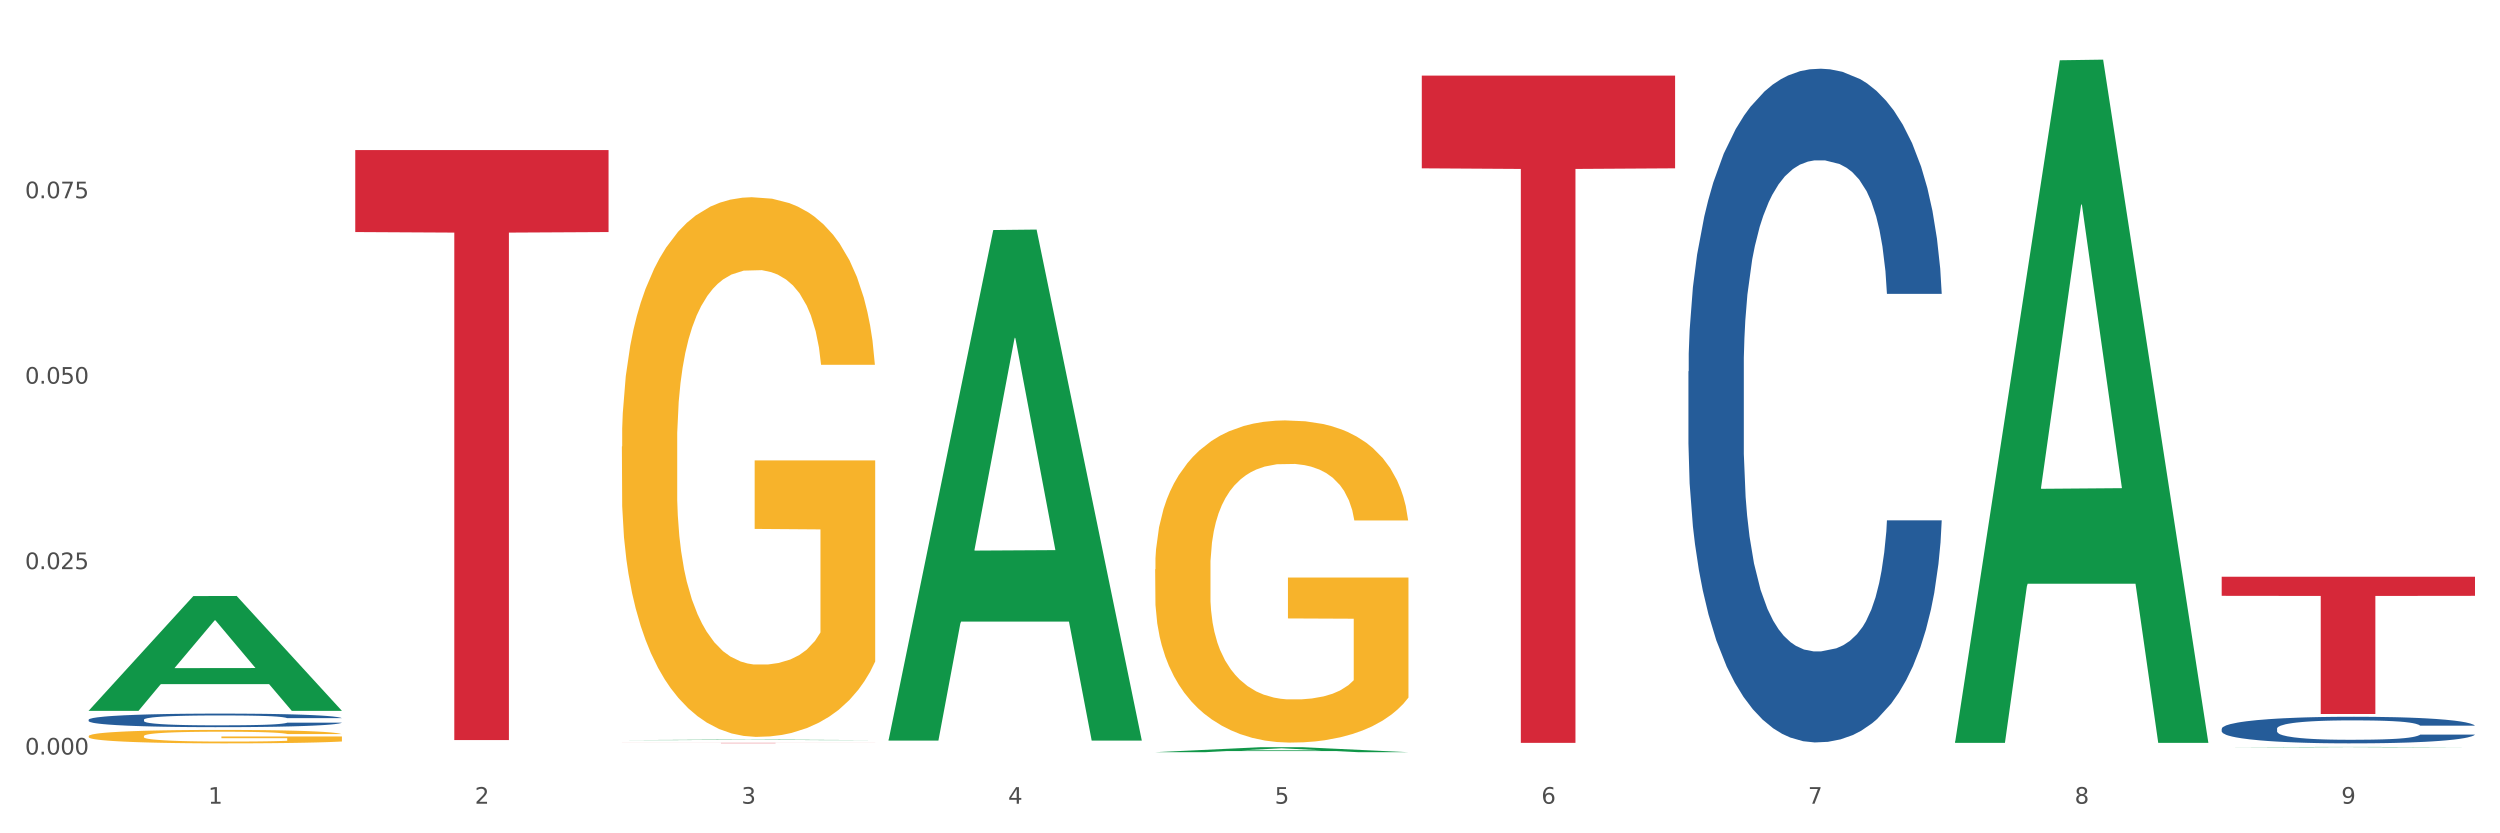
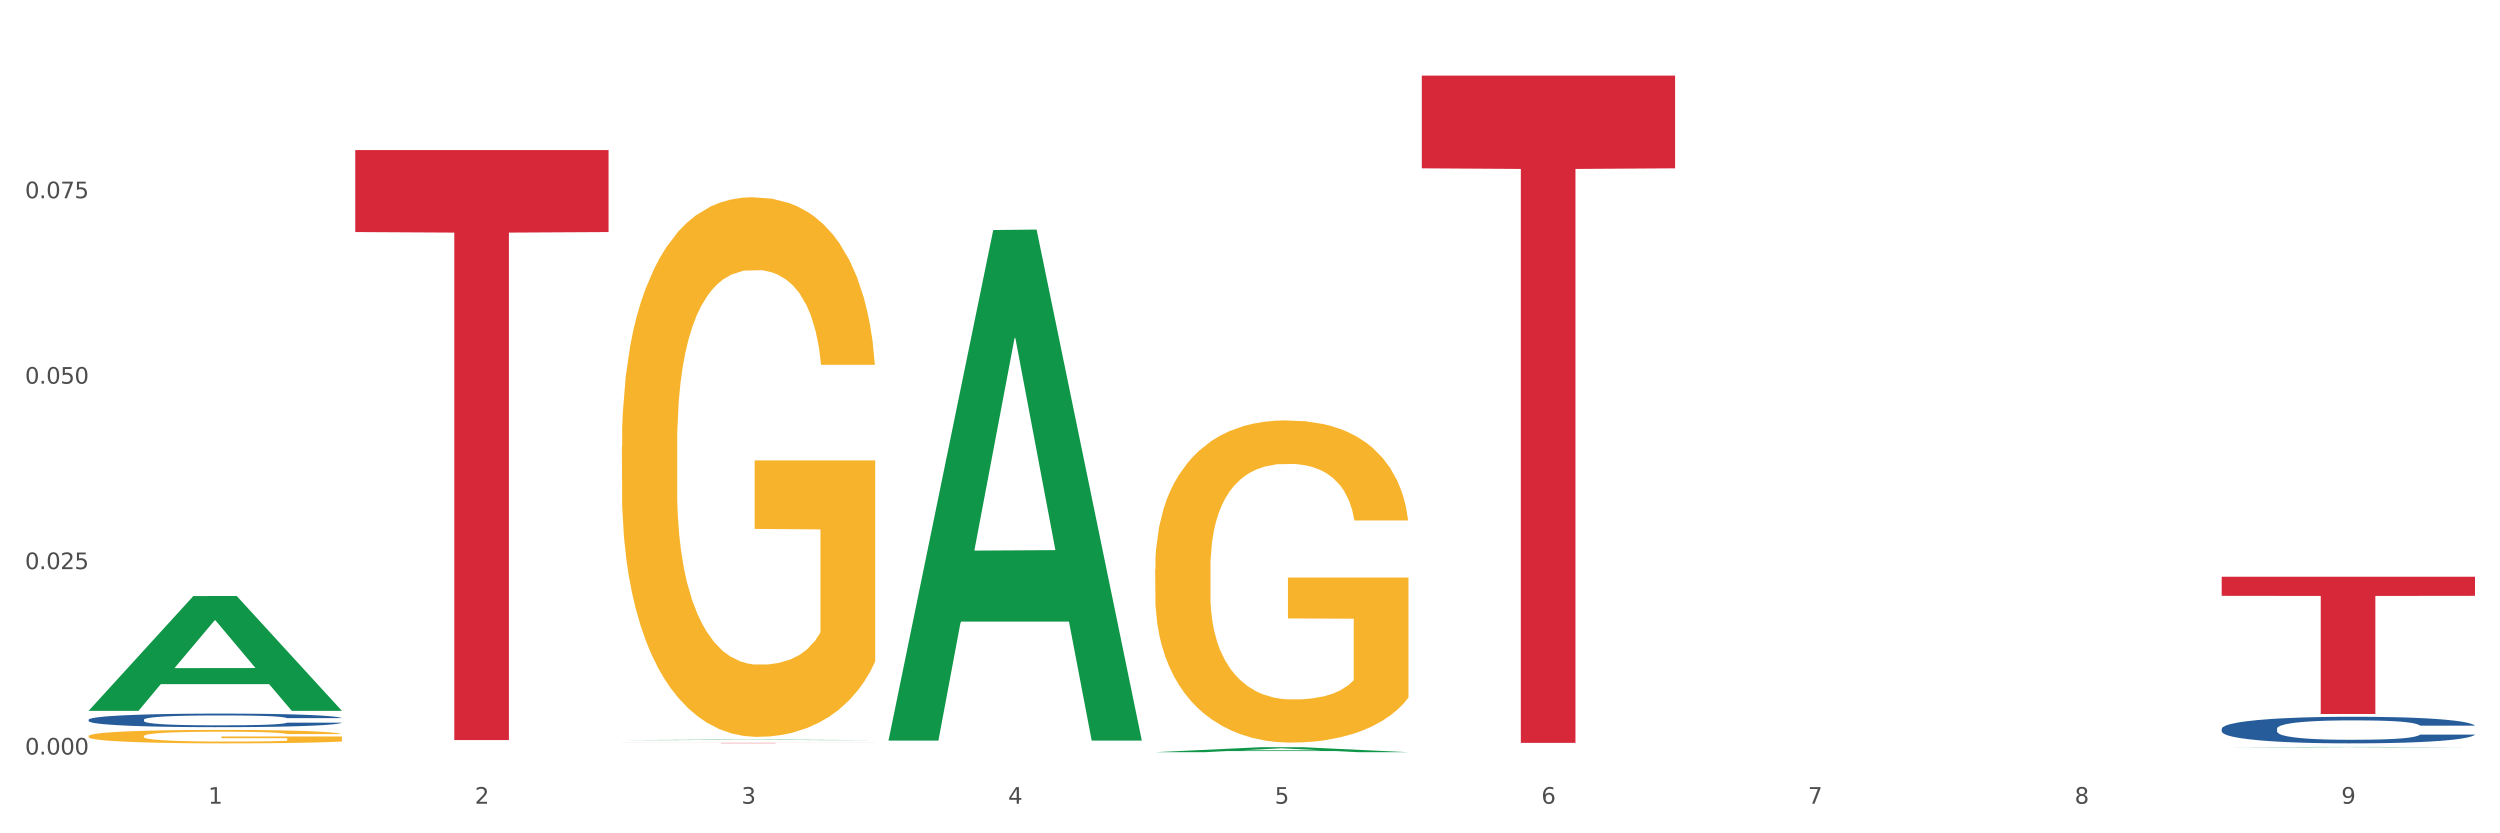
<svg xmlns="http://www.w3.org/2000/svg" xmlns:xlink="http://www.w3.org/1999/xlink" width="1080pt" height="360pt" viewBox="0 0 1080 360" version="1.1">
  <rect x="0" y="0" width="1080" height="360" fill="#333333" stroke="none" />
  <defs>
    <style type="text/css">*{stroke-linejoin: round; stroke-linecap: butt}</style>
  </defs>
  <g id="figure_1">
    <g id="patch_1">
      <path d="M 0 360  L 1080 360  L 1080 0  L 0 0  z " style="fill: #ffffff; stroke: #ffffff; stroke-linejoin: miter" />
    </g>
    <g id="axes_1">
      <g id="matplotlib.axis_1">
        <g id="xtick_1">
          <g id="text_1">
            <g style="fill: #4d4d4d" transform="translate(89.942 347.204) scale(0.096 -0.096)">
              <defs>
                <path id="DejaVuSans-31" d="M 794 531  L 1825 531  L 1825 4091  L 703 3866  L 703 4441  L 1819 4666  L 2450 4666  L 2450 531  L 3481 531  L 3481 0  L 794 0  L 794 531  z " transform="scale(0.016)" />
              </defs>
              <use xlink:href="#DejaVuSans-31" />
            </g>
          </g>
        </g>
        <g id="xtick_2">
          <g id="text_2">
            <g style="fill: #4d4d4d" transform="translate(205.129 347.204) scale(0.096 -0.096)">
              <defs>
                <path id="DejaVuSans-32" d="M 1228 531  L 3431 531  L 3431 0  L 469 0  L 469 531  Q 828 903 1448 1529  Q 2069 2156 2228 2338  Q 2531 2678 2651 2914  Q 2772 3150 2772 3378  Q 2772 3750 2511 3984  Q 2250 4219 1831 4219  Q 1534 4219 1204 4116  Q 875 4013 500 3803  L 500 4441  Q 881 4594 1212 4672  Q 1544 4750 1819 4750  Q 2544 4750 2975 4387  Q 3406 4025 3406 3419  Q 3406 3131 3298 2873  Q 3191 2616 2906 2266  Q 2828 2175 2409 1742  Q 1991 1309 1228 531  z " transform="scale(0.016)" />
              </defs>
              <use xlink:href="#DejaVuSans-32" />
            </g>
          </g>
        </g>
        <g id="xtick_3">
          <g id="text_3">
            <g style="fill: #4d4d4d" transform="translate(320.315 347.204) scale(0.096 -0.096)">
              <defs>
                <path id="DejaVuSans-33" d="M 2597 2516  Q 3050 2419 3304 2112  Q 3559 1806 3559 1356  Q 3559 666 3084 287  Q 2609 -91 1734 -91  Q 1441 -91 1130 -33  Q 819 25 488 141  L 488 750  Q 750 597 1062 519  Q 1375 441 1716 441  Q 2309 441 2620 675  Q 2931 909 2931 1356  Q 2931 1769 2642 2001  Q 2353 2234 1838 2234  L 1294 2234  L 1294 2753  L 1863 2753  Q 2328 2753 2575 2939  Q 2822 3125 2822 3475  Q 2822 3834 2567 4026  Q 2313 4219 1838 4219  Q 1578 4219 1281 4162  Q 984 4106 628 3988  L 628 4550  Q 988 4650 1302 4700  Q 1616 4750 1894 4750  Q 2613 4750 3031 4423  Q 3450 4097 3450 3541  Q 3450 3153 3228 2886  Q 3006 2619 2597 2516  z " transform="scale(0.016)" />
              </defs>
              <use xlink:href="#DejaVuSans-33" />
            </g>
          </g>
        </g>
        <g id="xtick_4">
          <g id="text_4">
            <g style="fill: #4d4d4d" transform="translate(435.501 347.204) scale(0.096 -0.096)">
              <defs>
                <path id="DejaVuSans-34" d="M 2419 4116  L 825 1625  L 2419 1625  L 2419 4116  z M 2253 4666  L 3047 4666  L 3047 1625  L 3713 1625  L 3713 1100  L 3047 1100  L 3047 0  L 2419 0  L 2419 1100  L 313 1100  L 313 1709  L 2253 4666  z " transform="scale(0.016)" />
              </defs>
              <use xlink:href="#DejaVuSans-34" />
            </g>
          </g>
        </g>
        <g id="xtick_5">
          <g id="text_5">
            <g style="fill: #4d4d4d" transform="translate(550.688 347.204) scale(0.096 -0.096)">
              <defs>
                <path id="DejaVuSans-35" d="M 691 4666  L 3169 4666  L 3169 4134  L 1269 4134  L 1269 2991  Q 1406 3038 1543 3061  Q 1681 3084 1819 3084  Q 2600 3084 3056 2656  Q 3513 2228 3513 1497  Q 3513 744 3044 326  Q 2575 -91 1722 -91  Q 1428 -91 1123 -41  Q 819 9 494 109  L 494 744  Q 775 591 1075 516  Q 1375 441 1709 441  Q 2250 441 2565 725  Q 2881 1009 2881 1497  Q 2881 1984 2565 2268  Q 2250 2553 1709 2553  Q 1456 2553 1204 2497  Q 953 2441 691 2322  L 691 4666  z " transform="scale(0.016)" />
              </defs>
              <use xlink:href="#DejaVuSans-35" />
            </g>
          </g>
        </g>
        <g id="xtick_6">
          <g id="text_6">
            <g style="fill: #4d4d4d" transform="translate(665.874 347.204) scale(0.096 -0.096)">
              <defs>
                <path id="DejaVuSans-36" d="M 2113 2584  Q 1688 2584 1439 2293  Q 1191 2003 1191 1497  Q 1191 994 1439 701  Q 1688 409 2113 409  Q 2538 409 2786 701  Q 3034 994 3034 1497  Q 3034 2003 2786 2293  Q 2538 2584 2113 2584  z M 3366 4563  L 3366 3988  Q 3128 4100 2886 4159  Q 2644 4219 2406 4219  Q 1781 4219 1451 3797  Q 1122 3375 1075 2522  Q 1259 2794 1537 2939  Q 1816 3084 2150 3084  Q 2853 3084 3261 2657  Q 3669 2231 3669 1497  Q 3669 778 3244 343  Q 2819 -91 2113 -91  Q 1303 -91 875 529  Q 447 1150 447 2328  Q 447 3434 972 4092  Q 1497 4750 2381 4750  Q 2619 4750 2861 4703  Q 3103 4656 3366 4563  z " transform="scale(0.016)" />
              </defs>
              <use xlink:href="#DejaVuSans-36" />
            </g>
          </g>
        </g>
        <g id="xtick_7">
          <g id="text_7">
            <g style="fill: #4d4d4d" transform="translate(781.06 347.204) scale(0.096 -0.096)">
              <defs>
                <path id="DejaVuSans-37" d="M 525 4666  L 3525 4666  L 3525 4397  L 1831 0  L 1172 0  L 2766 4134  L 525 4134  L 525 4666  z " transform="scale(0.016)" />
              </defs>
              <use xlink:href="#DejaVuSans-37" />
            </g>
          </g>
        </g>
        <g id="xtick_8">
          <g id="text_8">
            <g style="fill: #4d4d4d" transform="translate(896.246 347.204) scale(0.096 -0.096)">
              <defs>
                <path id="DejaVuSans-38" d="M 2034 2216  Q 1584 2216 1326 1975  Q 1069 1734 1069 1313  Q 1069 891 1326 650  Q 1584 409 2034 409  Q 2484 409 2743 651  Q 3003 894 3003 1313  Q 3003 1734 2745 1975  Q 2488 2216 2034 2216  z M 1403 2484  Q 997 2584 770 2862  Q 544 3141 544 3541  Q 544 4100 942 4425  Q 1341 4750 2034 4750  Q 2731 4750 3128 4425  Q 3525 4100 3525 3541  Q 3525 3141 3298 2862  Q 3072 2584 2669 2484  Q 3125 2378 3379 2068  Q 3634 1759 3634 1313  Q 3634 634 3220 271  Q 2806 -91 2034 -91  Q 1263 -91 848 271  Q 434 634 434 1313  Q 434 1759 690 2068  Q 947 2378 1403 2484  z M 1172 3481  Q 1172 3119 1398 2916  Q 1625 2713 2034 2713  Q 2441 2713 2670 2916  Q 2900 3119 2900 3481  Q 2900 3844 2670 4047  Q 2441 4250 2034 4250  Q 1625 4250 1398 4047  Q 1172 3844 1172 3481  z " transform="scale(0.016)" />
              </defs>
              <use xlink:href="#DejaVuSans-38" />
            </g>
          </g>
        </g>
        <g id="xtick_9">
          <g id="text_9">
            <g style="fill: #4d4d4d" transform="translate(1011.433 347.204) scale(0.096 -0.096)">
              <defs>
                <path id="DejaVuSans-39" d="M 703 97  L 703 672  Q 941 559 1184 500  Q 1428 441 1663 441  Q 2288 441 2617 861  Q 2947 1281 2994 2138  Q 2813 1869 2534 1725  Q 2256 1581 1919 1581  Q 1219 1581 811 2004  Q 403 2428 403 3163  Q 403 3881 828 4315  Q 1253 4750 1959 4750  Q 2769 4750 3195 4129  Q 3622 3509 3622 2328  Q 3622 1225 3098 567  Q 2575 -91 1691 -91  Q 1453 -91 1209 -44  Q 966 3 703 97  z M 1959 2075  Q 2384 2075 2632 2365  Q 2881 2656 2881 3163  Q 2881 3666 2632 3958  Q 2384 4250 1959 4250  Q 1534 4250 1286 3958  Q 1038 3666 1038 3163  Q 1038 2656 1286 2365  Q 1534 2075 1959 2075  z " transform="scale(0.016)" />
              </defs>
              <use xlink:href="#DejaVuSans-39" />
            </g>
          </g>
        </g>
        <g id="xtick_10" />
        <g id="xtick_11" />
        <g id="xtick_12" />
        <g id="xtick_13" />
        <g id="xtick_14" />
        <g id="xtick_15" />
        <g id="xtick_16" />
        <g id="xtick_17" />
      </g>
      <g id="matplotlib.axis_2">
        <g id="ytick_1">
          <g id="text_10">
            <g style="fill: #4d4d4d" transform="translate(10.8 325.97) scale(0.096 -0.096)">
              <defs>
                <path id="DejaVuSans-30" d="M 2034 4250  Q 1547 4250 1301 3770  Q 1056 3291 1056 2328  Q 1056 1369 1301 889  Q 1547 409 2034 409  Q 2525 409 2770 889  Q 3016 1369 3016 2328  Q 3016 3291 2770 3770  Q 2525 4250 2034 4250  z M 2034 4750  Q 2819 4750 3233 4129  Q 3647 3509 3647 2328  Q 3647 1150 3233 529  Q 2819 -91 2034 -91  Q 1250 -91 836 529  Q 422 1150 422 2328  Q 422 3509 836 4129  Q 1250 4750 2034 4750  z " transform="scale(0.016)" />
                <path id="DejaVuSans-2e" d="M 684 794  L 1344 794  L 1344 0  L 684 0  L 684 794  z " transform="scale(0.016)" />
              </defs>
              <use xlink:href="#DejaVuSans-30" />
              <use xlink:href="#DejaVuSans-2e" transform="translate(63.623 0)" />
              <use xlink:href="#DejaVuSans-30" transform="translate(95.41 0)" />
              <use xlink:href="#DejaVuSans-30" transform="translate(159.033 0)" />
              <use xlink:href="#DejaVuSans-30" transform="translate(222.656 0)" />
            </g>
          </g>
        </g>
        <g id="ytick_2">
          <g id="text_11">
            <g style="fill: #4d4d4d" transform="translate(10.8 245.862) scale(0.096 -0.096)">
              <use xlink:href="#DejaVuSans-30" />
              <use xlink:href="#DejaVuSans-2e" transform="translate(63.623 0)" />
              <use xlink:href="#DejaVuSans-30" transform="translate(95.41 0)" />
              <use xlink:href="#DejaVuSans-32" transform="translate(159.033 0)" />
              <use xlink:href="#DejaVuSans-35" transform="translate(222.656 0)" />
            </g>
          </g>
        </g>
        <g id="ytick_3">
          <g id="text_12">
            <g style="fill: #4d4d4d" transform="translate(10.8 165.753) scale(0.096 -0.096)">
              <use xlink:href="#DejaVuSans-30" />
              <use xlink:href="#DejaVuSans-2e" transform="translate(63.623 0)" />
              <use xlink:href="#DejaVuSans-30" transform="translate(95.41 0)" />
              <use xlink:href="#DejaVuSans-35" transform="translate(159.033 0)" />
              <use xlink:href="#DejaVuSans-30" transform="translate(222.656 0)" />
            </g>
          </g>
        </g>
        <g id="ytick_4">
          <g id="text_13">
            <g style="fill: #4d4d4d" transform="translate(10.8 85.644) scale(0.096 -0.096)">
              <use xlink:href="#DejaVuSans-30" />
              <use xlink:href="#DejaVuSans-2e" transform="translate(63.623 0)" />
              <use xlink:href="#DejaVuSans-30" transform="translate(95.41 0)" />
              <use xlink:href="#DejaVuSans-37" transform="translate(159.033 0)" />
              <use xlink:href="#DejaVuSans-35" transform="translate(222.656 0)" />
            </g>
          </g>
        </g>
        <g id="ytick_5" />
        <g id="ytick_6" />
        <g id="ytick_7" />
        <g id="ytick_8" />
      </g>
      <g id="PolyCollection_1">
        <path d="M 38.283 306.997  L 38.396 306.95  L 83.52 257.503  L 102.247 257.456  L 147.71 307.09  L 126.05 307.09  L 116.236 295.532  L 69.645 295.532  L 69.306 295.718  L 59.83 307.09  L 38.283 307.09  L 38.283 306.997  L 75.511 288.634  L 110.369 288.588  L 93.109 268.035  L 92.884 267.942  L 92.658 268.082  L 75.398 288.588  L 75.511 288.634  L 38.283 306.997  z " clip-path="url(#pac445daba1)" style="fill: #109648" />
        <path d="M 38.283 318.009  L 38.412 318.004  L 38.412 317.813  L 38.671 317.648  L 39.963 317.25  L 41.9 316.921  L 43.322 316.745  L 44.743 316.602  L 46.422 316.459  L 48.489 316.31  L 52.236 316.092  L 54.561 315.981  L 57.404 315.864  L 62.571 315.694  L 66.318 315.598  L 70.194 315.519  L 76.524 315.423  L 80.658 315.381  L 85.051 315.349  L 90.348 315.327  L 94.353 315.322  L 103.138 315.338  L 110.631 315.386  L 114.249 315.423  L 118.9 315.487  L 121.354 315.529  L 125.359 315.614  L 129.494 315.726  L 132.336 315.821  L 136.599 316.002  L 139.829 316.182  L 142.801 316.405  L 144.351 316.559  L 145.514 316.703  L 146.547 316.867  L 147.581 317.128  L 124.326 317.128  L 123.422 316.942  L 122 316.767  L 119.933 316.597  L 118.125 316.49  L 115.024 316.358  L 112.182 316.273  L 109.21 316.209  L 105.593 316.156  L 102.751 316.129  L 98.746 316.108  L 90.865 316.113  L 85.568 316.156  L 81.95 316.209  L 79.625 316.257  L 77.558 316.31  L 75.232 316.384  L 72.519 316.496  L 70.581 316.597  L 68.643 316.724  L 67.093 316.851  L 65.672 317  L 64.509 317.159  L 63.605 317.324  L 62.83 317.526  L 62.184 317.86  L 62.184 318.588  L 62.442 318.753  L 63.088 318.97  L 63.863 319.135  L 65.155 319.331  L 66.318 319.464  L 68.514 319.655  L 70.969 319.815  L 72.907 319.916  L 74.845 320  L 78.204 320.117  L 81.95 320.213  L 85.18 320.271  L 89.573 320.324  L 92.544 320.346  L 95.128 320.356  L 101.459 320.356  L 105.98 320.34  L 111.019 320.303  L 114.895 320.255  L 118.125 320.197  L 121.742 320.101  L 124.068 320.011  L 124.068 318.901  L 95.645 318.896  L 95.645 318.158  L 147.71 318.158  L 147.71 320.324  L 145.514 320.436  L 143.059 320.537  L 140.475 320.627  L 136.599 320.739  L 131.948 320.845  L 127.814 320.919  L 123.422 320.983  L 118.254 321.041  L 111.536 321.094  L 107.402 321.116  L 102.234 321.132  L 96.162 321.137  L 90.865 321.126  L 85.697 321.1  L 80.271 321.052  L 74.974 320.983  L 70.969 320.914  L 66.964 320.829  L 62.701 320.717  L 59.342 320.611  L 56.758 320.516  L 53.915 320.393  L 50.815 320.234  L 48.489 320.091  L 46.422 319.942  L 44.226 319.751  L 42.676 319.586  L 41.125 319.379  L 40.221 319.225  L 39.187 318.986  L 38.412 318.652  L 38.283 318.009  z " clip-path="url(#pac445daba1)" style="fill: #f7b32b" />
        <path d="M 959.773 314.807  L 959.902 314.796  L 959.902 314.503  L 960.29 314.104  L 961.713 313.369  L 963.524 312.813  L 966.628 312.162  L 968.31 311.889  L 970.509 311.584  L 975.036 311.091  L 980.21 310.671  L 983.831 310.44  L 986.548 310.293  L 992.627 310.031  L 996.119 309.915  L 999.741 309.821  L 1002.845 309.758  L 1008.019 309.684  L 1012.158 309.653  L 1016.944 309.642  L 1020.954 309.653  L 1026.257 309.695  L 1034.018 309.821  L 1036.993 309.894  L 1041.003 310.02  L 1045.142 310.188  L 1048.505 310.356  L 1052.385 310.598  L 1056.395 310.912  L 1060.275 311.311  L 1062.991 311.679  L 1065.19 312.067  L 1067.13 312.54  L 1068.553 313.054  L 1069.2 313.484  L 1045.53 313.484  L 1044.883 313.096  L 1043.589 312.676  L 1042.296 312.393  L 1040.873 312.162  L 1038.674 311.899  L 1036.734 311.731  L 1033.5 311.532  L 1030.525 311.406  L 1028.068 311.332  L 1025.093 311.269  L 1018.755 311.206  L 1014.228 311.206  L 1011.382 311.227  L 1007.89 311.28  L 1004.915 311.353  L 1001.423 311.479  L 998.706 311.616  L 995.99 311.794  L 994.438 311.92  L 992.11 312.151  L 990.557 312.34  L 988.488 312.666  L 987.324 312.896  L 985.254 313.495  L 984.349 313.936  L 983.961 314.24  L 983.702 314.576  L 983.702 316.214  L 984.478 316.948  L 985.125 317.263  L 986.16 317.62  L 988.1 318.082  L 990.946 318.534  L 993.92 318.859  L 996.378 319.058  L 998.706 319.205  L 1001.035 319.321  L 1003.88 319.426  L 1006.208 319.489  L 1009.701 319.552  L 1013.84 319.583  L 1017.073 319.583  L 1023.67 319.531  L 1026.645 319.478  L 1029.491 319.405  L 1032.595 319.289  L 1035.053 319.163  L 1036.475 319.069  L 1038.804 318.869  L 1040.614 318.66  L 1042.167 318.418  L 1043.201 318.208  L 1044.366 317.893  L 1045.271 317.536  L 1045.53 317.347  L 1069.2 317.347  L 1068.683 317.725  L 1067.777 318.093  L 1065.966 318.586  L 1064.544 318.869  L 1062.345 319.216  L 1060.016 319.51  L 1056.783 319.835  L 1053.808 320.077  L 1050.703 320.287  L 1047.34 320.476  L 1041.261 320.738  L 1039.062 320.811  L 1034.406 320.937  L 1030.784 321.011  L 1025.481 321.084  L 1020.048 321.126  L 1014.357 321.137  L 1009.313 321.116  L 1003.751 321.053  L 1000.258 320.99  L 996.378 320.895  L 991.851 320.748  L 987.583 320.57  L 983.573 320.36  L 979.822 320.119  L 976.329 319.846  L 971.802 319.394  L 968.439 318.953  L 965.982 318.544  L 964.3 318.198  L 962.619 317.757  L 961.713 317.452  L 960.29 316.718  L 959.773 316.035  L 959.773 314.807  z " clip-path="url(#pac445daba1)" style="fill: #255c99" />
-         <path d="M 729.401 160.455  L 729.53 160.189  L 729.53 152.746  L 729.918 142.646  L 731.341 124.039  L 733.152 109.951  L 736.256 93.471  L 737.937 86.56  L 740.136 78.851  L 744.663 66.358  L 749.837 55.726  L 753.459 49.878  L 756.175 46.156  L 762.254 39.511  L 765.747 36.587  L 769.369 34.195  L 772.473 32.6  L 777.647 30.74  L 781.786 29.942  L 786.572 29.676  L 790.581 29.942  L 795.885 31.005  L 803.645 34.195  L 806.62 36.056  L 810.63 39.245  L 814.769 43.498  L 818.132 47.751  L 822.012 53.865  L 826.022 61.839  L 829.903 71.94  L 832.619 81.243  L 834.818 91.078  L 836.758 103.04  L 838.181 116.065  L 838.827 126.963  L 815.157 126.963  L 814.51 117.128  L 813.217 106.495  L 811.923 99.318  L 810.501 93.471  L 808.302 86.825  L 806.362 82.572  L 803.128 77.522  L 800.153 74.332  L 797.695 72.472  L 794.72 70.877  L 788.382 69.282  L 783.855 69.282  L 781.01 69.814  L 777.517 71.143  L 774.542 73.003  L 771.05 76.193  L 768.334 79.649  L 765.617 84.167  L 764.065 87.357  L 761.737 93.205  L 760.185 97.989  L 758.115 106.23  L 756.951 112.077  L 754.882 127.229  L 753.976 138.393  L 753.588 146.101  L 753.33 154.607  L 753.33 196.073  L 754.106 214.68  L 754.752 222.654  L 755.787 231.692  L 757.727 243.388  L 760.573 254.817  L 763.548 263.057  L 766.006 268.108  L 768.334 271.829  L 770.662 274.753  L 773.508 277.411  L 775.836 279.006  L 779.328 280.601  L 783.467 281.398  L 786.701 281.398  L 793.298 280.069  L 796.273 278.74  L 799.118 276.88  L 802.222 273.956  L 804.68 270.766  L 806.103 268.374  L 808.431 263.323  L 810.242 258.007  L 811.794 251.893  L 812.829 246.577  L 813.993 238.603  L 814.898 229.565  L 815.157 224.781  L 838.827 224.781  L 838.31 234.35  L 837.405 243.653  L 835.594 256.146  L 834.171 263.323  L 831.972 272.095  L 829.644 279.538  L 826.41 287.778  L 823.435 293.891  L 820.331 299.208  L 816.968 303.992  L 810.889 310.637  L 808.69 312.498  L 804.033 315.688  L 800.412 317.549  L 795.108 319.409  L 789.676 320.472  L 783.985 320.738  L 778.94 320.207  L 773.378 318.612  L 769.886 317.017  L 766.006 314.625  L 761.478 310.903  L 757.21 306.385  L 753.2 301.068  L 749.449 294.955  L 745.957 288.044  L 741.43 276.614  L 738.067 265.45  L 735.609 255.083  L 733.928 246.311  L 732.246 235.147  L 731.341 227.439  L 729.918 208.832  L 729.401 191.555  L 729.401 160.455  z " clip-path="url(#pac445daba1)" style="fill: #255c99" />
        <path d="M 38.283 310.909  L 38.412 310.904  L 38.412 310.754  L 38.8 310.55  L 40.223 310.176  L 42.034 309.892  L 45.138 309.56  L 46.82 309.421  L 49.019 309.266  L 53.546 309.015  L 58.72 308.8  L 62.341 308.683  L 65.058 308.608  L 71.137 308.474  L 74.629 308.415  L 78.251 308.367  L 81.355 308.335  L 86.529 308.297  L 90.668 308.281  L 95.454 308.276  L 99.464 308.281  L 104.767 308.303  L 112.528 308.367  L 115.503 308.404  L 119.512 308.469  L 123.652 308.554  L 127.015 308.64  L 130.895 308.763  L 134.905 308.924  L 138.785 309.127  L 141.501 309.314  L 143.7 309.512  L 145.64 309.753  L 147.063 310.015  L 147.71 310.235  L 124.04 310.235  L 123.393 310.037  L 122.099 309.823  L 120.806 309.678  L 119.383 309.56  L 117.184 309.427  L 115.244 309.341  L 112.01 309.239  L 109.035 309.175  L 106.578 309.138  L 103.603 309.106  L 97.265 309.073  L 92.738 309.073  L 89.892 309.084  L 86.4 309.111  L 83.425 309.148  L 79.932 309.213  L 77.216 309.282  L 74.5 309.373  L 72.948 309.437  L 70.62 309.555  L 69.067 309.651  L 66.998 309.817  L 65.834 309.935  L 63.764 310.24  L 62.859 310.465  L 62.471 310.62  L 62.212 310.791  L 62.212 311.626  L 62.988 312.001  L 63.635 312.161  L 64.67 312.343  L 66.61 312.579  L 69.455 312.809  L 72.43 312.975  L 74.888 313.076  L 77.216 313.151  L 79.544 313.21  L 82.39 313.264  L 84.718 313.296  L 88.211 313.328  L 92.35 313.344  L 95.583 313.344  L 102.18 313.317  L 105.155 313.29  L 108.001 313.253  L 111.105 313.194  L 113.563 313.13  L 114.985 313.082  L 117.314 312.98  L 119.124 312.873  L 120.677 312.75  L 121.711 312.643  L 122.875 312.482  L 123.781 312.3  L 124.04 312.204  L 147.71 312.204  L 147.193 312.397  L 146.287 312.584  L 144.476 312.835  L 143.053 312.98  L 140.855 313.157  L 138.526 313.306  L 135.293 313.472  L 132.318 313.595  L 129.213 313.702  L 125.85 313.799  L 119.771 313.933  L 117.572 313.97  L 112.916 314.034  L 109.294 314.072  L 103.991 314.109  L 98.558 314.131  L 92.867 314.136  L 87.823 314.125  L 82.261 314.093  L 78.768 314.061  L 74.888 314.013  L 70.361 313.938  L 66.092 313.847  L 62.083 313.74  L 58.332 313.617  L 54.839 313.478  L 50.312 313.248  L 46.949 313.023  L 44.492 312.814  L 42.81 312.637  L 41.129 312.413  L 40.223 312.258  L 38.8 311.883  L 38.283 311.535  L 38.283 310.909  z " clip-path="url(#pac445daba1)" style="fill: #255c99" />
        <path d="M 499.028 245.934  L 499.157 245.807  L 499.157 241.23  L 499.416 237.29  L 500.708 227.756  L 502.645 219.874  L 504.067 215.68  L 505.488 212.247  L 507.167 208.815  L 509.234 205.256  L 512.981 200.044  L 515.306 197.374  L 518.149 194.578  L 523.316 190.51  L 527.063 188.222  L 530.939 186.315  L 537.269 184.027  L 541.404 183.01  L 545.796 182.247  L 551.093 181.739  L 555.098 181.612  L 563.883 181.993  L 571.376 183.137  L 574.994 184.027  L 579.645 185.552  L 582.099 186.569  L 586.104 188.603  L 590.239 191.273  L 593.081 193.561  L 597.344 197.883  L 600.574 202.205  L 603.546 207.544  L 605.096 211.23  L 606.259 214.663  L 607.292 218.603  L 608.326 224.832  L 585.071 224.832  L 584.167 220.383  L 582.745 216.188  L 580.678 212.12  L 578.87 209.578  L 575.769 206.4  L 572.927 204.366  L 569.955 202.841  L 566.338 201.569  L 563.496 200.934  L 559.491 200.425  L 551.61 200.552  L 546.313 201.569  L 542.695 202.841  L 540.37 203.985  L 538.303 205.256  L 535.977 207.035  L 533.264 209.705  L 531.326 212.12  L 529.389 215.171  L 527.838 218.222  L 526.417 221.781  L 525.254 225.595  L 524.35 229.535  L 523.575 234.366  L 522.929 242.374  L 522.929 259.79  L 523.187 263.73  L 523.833 268.942  L 524.608 272.883  L 525.9 277.586  L 527.063 280.764  L 529.259 285.34  L 531.714 289.154  L 533.652 291.569  L 535.59 293.603  L 538.949 296.4  L 542.695 298.688  L 545.925 300.086  L 550.318 301.357  L 553.289 301.866  L 555.873 302.12  L 562.204 302.12  L 566.725 301.739  L 571.764 300.849  L 575.64 299.705  L 578.87 298.306  L 582.487 296.018  L 584.813 293.857  L 584.813 267.29  L 556.39 267.162  L 556.39 249.493  L 608.455 249.493  L 608.455 301.357  L 606.259 304.027  L 603.804 306.442  L 601.22 308.603  L 597.344 311.273  L 592.693 313.815  L 588.559 315.595  L 584.167 317.12  L 578.999 318.518  L 572.281 319.789  L 568.147 320.298  L 562.979 320.679  L 556.907 320.806  L 551.61 320.552  L 546.442 319.917  L 541.016 318.773  L 535.719 317.12  L 531.714 315.467  L 527.709 313.434  L 523.446 310.764  L 520.087 308.222  L 517.503 305.934  L 514.66 303.01  L 511.56 299.196  L 509.234 295.764  L 507.167 292.205  L 504.971 287.629  L 503.421 283.688  L 501.87 278.73  L 500.966 275.044  L 499.932 269.323  L 499.157 261.315  L 499.028 245.934  z " clip-path="url(#pac445daba1)" style="fill: #f7b32b" />
        <path d="M 153.469 64.826  L 262.896 64.826  L 262.896 100.246  L 219.851 100.485  L 219.851 319.707  L 196.255 319.707  L 196.255 100.485  L 153.469 100.246  L 153.469 65.065  L 153.469 64.826  z " clip-path="url(#pac445daba1)" style="fill: #d62839" />
        <path d="M 614.214 32.658  L 723.641 32.658  L 723.641 72.715  L 680.597 72.985  L 680.597 320.905  L 657 320.905  L 657 72.985  L 614.214 72.715  L 614.214 32.929  L 614.214 32.658  z " clip-path="url(#pac445daba1)" style="fill: #d62839" />
        <path d="M 959.773 249.156  L 1069.2 249.156  L 1069.2 257.397  L 1026.155 257.452  L 1026.155 308.456  L 1002.558 308.456  L 1002.558 257.452  L 959.773 257.397  L 959.773 249.212  L 959.773 249.156  z " clip-path="url(#pac445daba1)" style="fill: #d62839" />
        <path d="M 268.656 320.924  L 378.082 320.924  L 378.082 320.942  L 335.038 320.942  L 335.038 321.053  L 311.441 321.053  L 311.441 320.942  L 268.656 320.942  L 268.656 320.924  L 268.656 320.924  z " clip-path="url(#pac445daba1)" style="fill: #d62839" />
        <path d="M 959.773 322.858  L 959.886 322.858  L 1005.01 322.669  L 1023.737 322.669  L 1069.2 322.858  L 1047.54 322.858  L 1037.726 322.814  L 991.135 322.814  L 990.796 322.815  L 981.32 322.858  L 959.773 322.858  L 959.773 322.858  L 997.001 322.788  L 1031.859 322.788  L 1014.599 322.709  L 1014.374 322.709  L 1014.148 322.709  L 996.888 322.788  L 997.001 322.788  L 959.773 322.858  z " clip-path="url(#pac445daba1)" style="fill: #109648" />
-         <path d="M 844.587 320.355  L 844.7 320.078  L 889.824 26.037  L 908.551 25.759  L 954.014 320.909  L 932.354 320.909  L 922.539 252.179  L 875.948 252.179  L 875.61 253.288  L 866.134 320.909  L 844.587 320.909  L 844.587 320.355  L 881.815 211.163  L 916.673 210.886  L 899.413 88.669  L 899.187 88.115  L 898.962 88.946  L 881.702 210.886  L 881.815 211.163  L 844.587 320.355  z " clip-path="url(#pac445daba1)" style="fill: #109648" />
-         <path d="M 499.028 324.945  L 499.141 324.943  L 544.265 322.804  L 562.992 322.802  L 608.455 324.95  L 586.795 324.95  L 576.981 324.449  L 530.39 324.449  L 530.051 324.457  L 520.575 324.95  L 499.028 324.95  L 499.028 324.945  L 536.256 324.151  L 571.114 324.149  L 553.854 323.259  L 553.629 323.255  L 553.403 323.261  L 536.143 324.149  L 536.256 324.151  L 499.028 324.945  z " clip-path="url(#pac445daba1)" style="fill: #109648" />
+         <path d="M 499.028 324.945  L 499.141 324.943  L 544.265 322.804  L 562.992 322.802  L 608.455 324.95  L 586.795 324.95  L 576.981 324.449  L 530.39 324.449  L 530.051 324.457  L 520.575 324.95  L 499.028 324.95  L 499.028 324.945  L 536.256 324.151  L 571.114 324.149  L 553.629 323.255  L 553.403 323.261  L 536.143 324.149  L 536.256 324.151  L 499.028 324.945  z " clip-path="url(#pac445daba1)" style="fill: #109648" />
        <path d="M 383.842 319.537  L 383.955 319.33  L 429.079 99.378  L 447.806 99.171  L 493.269 319.952  L 471.609 319.952  L 461.794 268.54  L 415.203 268.54  L 414.865 269.369  L 405.389 319.952  L 383.842 319.952  L 383.842 319.537  L 421.069 237.859  L 455.928 237.651  L 438.668 146.229  L 438.442 145.815  L 438.217 146.437  L 420.957 237.651  L 421.069 237.859  L 383.842 319.537  z " clip-path="url(#pac445daba1)" style="fill: #109648" />
        <path d="M 268.656 319.737  L 268.768 319.737  L 313.893 319.53  L 332.62 319.529  L 378.082 319.737  L 356.423 319.737  L 346.608 319.689  L 300.017 319.689  L 299.679 319.69  L 290.202 319.737  L 268.656 319.737  L 268.656 319.737  L 305.883 319.66  L 340.742 319.66  L 323.482 319.574  L 323.256 319.573  L 323.031 319.574  L 305.77 319.66  L 305.883 319.66  L 268.656 319.737  z " clip-path="url(#pac445daba1)" style="fill: #109648" />
        <path d="M 268.656 192.931  L 268.785 192.718  L 268.785 185.052  L 269.043 178.452  L 270.335 162.482  L 272.273 149.281  L 273.694 142.255  L 275.115 136.506  L 276.795 130.757  L 278.862 124.795  L 282.608 116.065  L 284.934 111.594  L 287.776 106.909  L 292.944 100.096  L 296.691 96.263  L 300.566 93.069  L 306.897 89.236  L 311.031 87.533  L 315.424 86.256  L 320.721 85.404  L 324.726 85.191  L 333.511 85.83  L 341.004 87.746  L 344.621 89.236  L 349.272 91.792  L 351.727 93.495  L 355.732 96.902  L 359.866 101.373  L 362.708 105.206  L 366.972 112.445  L 370.202 119.685  L 373.173 128.627  L 374.723 134.802  L 375.886 140.551  L 376.92 147.152  L 377.953 157.585  L 354.698 157.585  L 353.794 150.133  L 352.373 143.106  L 350.306 136.293  L 348.497 132.034  L 345.396 126.711  L 342.554 123.304  L 339.583 120.749  L 335.965 118.62  L 333.123 117.555  L 329.118 116.704  L 321.237 116.917  L 315.94 118.62  L 312.323 120.749  L 309.997 122.666  L 307.93 124.795  L 305.605 127.776  L 302.892 132.247  L 300.954 136.293  L 299.016 141.403  L 297.466 146.513  L 296.045 152.475  L 294.882 158.863  L 293.977 165.463  L 293.202 173.555  L 292.556 186.969  L 292.556 216.139  L 292.815 222.74  L 293.461 231.47  L 294.236 238.071  L 295.528 245.949  L 296.691 251.272  L 298.887 258.937  L 301.341 265.325  L 303.279 269.371  L 305.217 272.777  L 308.576 277.462  L 312.323 281.294  L 315.553 283.637  L 319.945 285.766  L 322.917 286.617  L 325.501 287.043  L 331.831 287.043  L 336.353 286.405  L 341.391 284.914  L 345.267 282.998  L 348.497 280.656  L 352.115 276.823  L 354.44 273.203  L 354.44 228.702  L 326.017 228.489  L 326.017 198.893  L 378.082 198.893  L 378.082 285.766  L 375.886 290.237  L 373.431 294.283  L 370.848 297.902  L 366.972 302.374  L 362.321 306.632  L 358.187 309.613  L 353.794 312.168  L 348.626 314.511  L 341.908 316.64  L 337.774 317.492  L 332.606 318.13  L 326.534 318.343  L 321.237 317.917  L 316.07 316.853  L 310.643 314.936  L 305.346 312.168  L 301.341 309.4  L 297.336 305.994  L 293.073 301.522  L 289.714 297.264  L 287.13 293.431  L 284.288 288.534  L 281.187 282.146  L 278.862 276.397  L 276.795 270.435  L 274.598 262.77  L 273.048 256.169  L 271.498 247.865  L 270.593 241.69  L 269.56 232.109  L 268.785 218.695  L 268.656 192.931  z " clip-path="url(#pac445daba1)" style="fill: #f7b32b" />
      </g>
    </g>
  </g>
  <defs>
    <clipPath id="pac445daba1">
      <rect x="38.283" y="10.8" width="1030.917" height="329.109" />
    </clipPath>
  </defs>
</svg>